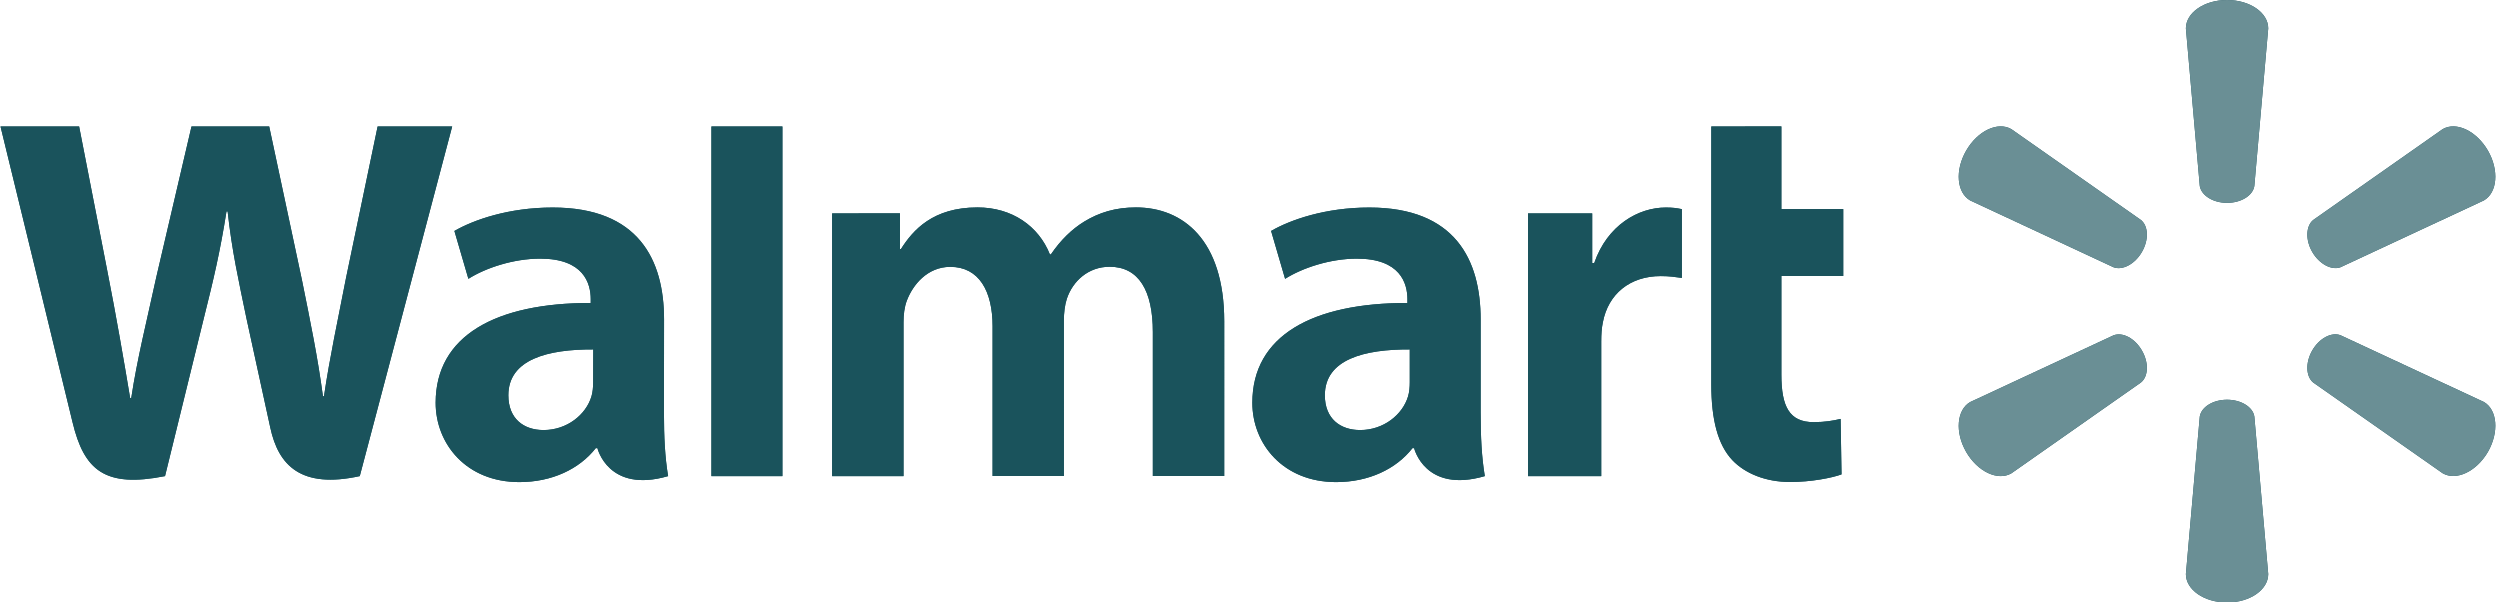
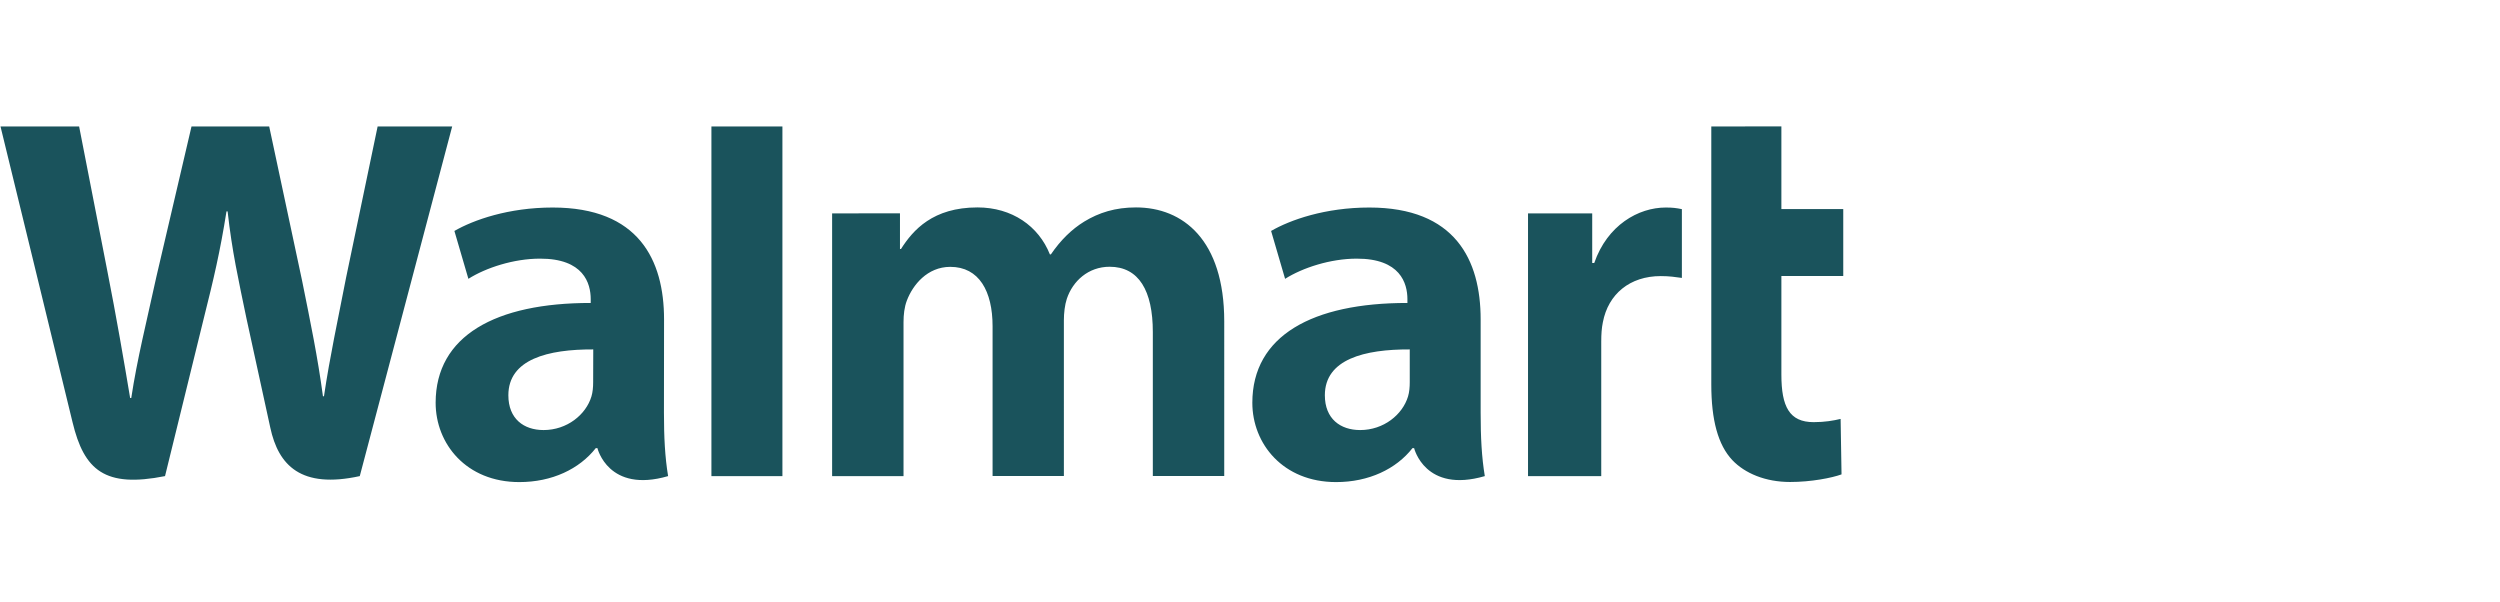
<svg xmlns="http://www.w3.org/2000/svg" version="1.1" id="Layer_1" x="0px" y="0px" viewBox="0 0 2464.8 594" style="enable-background:new 0 0 2464.8 594;" xml:space="preserve">
  <style type="text/css">
	.st0{fill:#1A535C;}
	.st1{fill:#6A8F95;}
</style>
  <g id="Layer_1_1_">
-     <path class="st0" d="M2195.7,200c13.9,0,25.4-7.2,26.9-16.6L2236.3,28c0-15.4-18-28-40.6-28s-40.6,12.6-40.6,28l13.7,155.4   C2170.4,192.7,2181.8,200,2195.7,200L2195.7,200 M2111.7,248.5c7-12,6.5-25.6-0.9-31.6L1983,127.3c-13.3-7.7-33.2,1.6-44.5,21.2   s-9.3,41.4,3.9,49.1l141.4,65.9C2092.7,266.8,2104.8,260.4,2111.7,248.5L2111.7,248.5 M2279.7,248.4c7,12,19,18.3,27.8,15.1   l141.4-65.9c13.3-7.7,15.2-29.6,4-49.1c-11.4-19.6-31.3-28.9-44.6-21.2l-127.7,89.6C2273.4,222.9,2272.8,236.5,2279.7,248.4   L2279.7,248.4 M2195.7,394.1c13.9,0,25.4,7.2,26.9,16.5l13.7,155.4c0,15.4-18,28-40.6,28s-40.6-12.6-40.6-28l13.7-155.4   C2170.4,401.3,2181.8,394.1,2195.7,394.1L2195.7,394.1 M2279.7,345.5c7-12.1,19-18.3,27.8-15l141.4,65.8c13.3,7.7,15.2,29.6,4,49.2   c-11.4,19.5-31.3,28.8-44.6,21.1l-127.7-89.5C2273.4,371.1,2272.8,357.5,2279.7,345.5L2279.7,345.5 M2111.7,345.5   c7,12,6.5,25.6-0.9,31.6L1983,466.7c-13.3,7.7-33.2-1.6-44.5-21.1c-11.3-19.6-9.3-41.5,3.9-49.2l141.4-65.8   C2092.7,327.2,2104.8,333.5,2111.7,345.5L2111.7,345.5" />
    <path class="st0" d="M1389.9,376.9c0,4.8-0.4,9.7-1.7,14c-5.4,17.9-24,33.1-47.2,33.1c-19.4,0-34.8-11-34.8-34.3   c0-35.6,39.2-45.4,83.7-45.2V376.9L1389.9,376.9z M1459.8,314.9c0-58.7-25.1-110.3-109.8-110.3c-43.5,0-78,12.2-96.8,23.1   l13.8,47.2c17.2-10.9,44.7-19.9,70.6-19.9c43-0.1,50,24.3,50,40v3.7c-93.7-0.1-152.9,32.3-152.9,98.4c0,40.4,30.2,78.2,82.6,78.2   c32.2,0,59.2-12.9,75.3-33.5h1.6c0,0,10.7,44.8,69.7,27.6c-3.1-18.6-4.1-38.5-4.1-62.4L1459.8,314.9 M0.5,124.7   c0,0,61.2,250.8,71,291.5c11.4,47.5,31.9,65,91.2,53.2l38.2-155.5c9.7-38.6,16.2-66.2,22.4-105.5h1.1   c4.4,39.7,10.6,66.9,18.6,105.6c0,0,15.5,70.6,23.5,107.7s30.2,60.4,88.2,47.7l91.1-344.7h-73.5l-31.1,149   c-8.4,43.4-15.9,77.3-21.8,117h-1c-5.3-39.3-12.1-71.9-20.6-114.1l-32.4-151.9h-76.6l-34.6,148c-9.8,45-19,81.3-24.8,119.7h-1.1   c-6-36.1-13.9-81.8-22.5-125.3c0,0-20.6-105.9-27.8-142.4L0.5,124.7 M584.8,376.9c0,4.8-0.4,9.7-1.7,14   c-5.4,17.9-24,33.1-47.2,33.1c-19.4,0-34.7-11-34.7-34.3c0-35.6,39.2-45.4,83.7-45.2L584.8,376.9L584.8,376.9z M654.7,314.9   c0-58.7-25.1-110.3-109.8-110.3c-43.5,0-78,12.2-96.9,23.1l13.8,47.2C479,264,506.5,255,532.4,255c43-0.1,50,24.3,50,40v3.7   c-93.7-0.1-152.9,32.3-152.9,98.4c0,40.4,30.1,78.2,82.5,78.2c32.3,0,59.2-12.9,75.4-33.5h1.6c0,0,10.7,44.8,69.7,27.6   c-3.1-18.6-4.1-38.5-4.1-62.4L654.7,314.9 M771.4,396.2V124.7h-70v344.7h70V396.2 M1687.2,124.7V379c0,35.1,6.6,59.6,20.7,74.6   c12.4,13.1,32.7,21.6,57,21.6c20.7,0,41.1-4,50.7-7.5l-0.9-54.7c-7.1,1.7-15.4,3.2-26.6,3.2c-23.9,0-31.8-15.3-31.8-46.8v-97.3h61   v-66h-61v-81.5L1687.2,124.7 M1506.5,210.4v259h72.2V336.8c0-7.2,0.4-13.4,1.6-19.1c5.3-27.8,26.6-45.5,57.1-45.5   c8.4,0,14.3,0.9,20.8,1.8v-67.8c-5.4-1.1-9.1-1.6-15.9-1.6c-27,0-57.6,17.4-70.5,54.7h-2v-48.9L1506.5,210.4 M820.4,210.4v259h70.4   V317.5c0-7.1,0.8-14.7,3.3-21.2c5.8-15.3,20.1-33.2,42.8-33.2c28.4,0,41.7,24,41.7,58.6v147.6h70.3V315.6c0-6.8,0.9-15,2.9-21   c5.8-17.4,21.1-31.6,42.2-31.6c28.8,0,42.6,23.6,42.6,64.4v141.9h70.4V316.8c0-80.4-40.8-112.3-87-112.3c-20.4,0-36.5,5.1-51.1,14   c-12.2,7.5-23.2,18.2-32.8,32.3h-1c-11.1-27.9-37.3-46.3-71.4-46.3c-43.8,0-63.5,22.2-75.4,41h-1v-35.2L820.4,210.4" />
  </g>
  <g id="Layer_1_copy">
-     <path class="st1" d="M2195.7,200c13.9,0,25.4-7.2,26.9-16.6L2236.3,28c0-15.4-18-28-40.6-28s-40.6,12.6-40.6,28l13.7,155.4   C2170.4,192.7,2181.8,200,2195.7,200L2195.7,200 M2111.7,248.5c7-12,6.5-25.6-0.9-31.6L1983,127.3c-13.3-7.7-33.2,1.6-44.5,21.2   s-9.3,41.4,3.9,49.1l141.4,65.9C2092.7,266.8,2104.8,260.4,2111.7,248.5L2111.7,248.5 M2279.7,248.4c7,12,19,18.3,27.8,15.1   l141.4-65.9c13.3-7.7,15.2-29.6,4-49.1c-11.4-19.6-31.3-28.9-44.6-21.2l-127.7,89.6C2273.4,222.9,2272.8,236.5,2279.7,248.4   L2279.7,248.4 M2195.7,394.1c13.9,0,25.4,7.2,26.9,16.5l13.7,155.4c0,15.4-18,28-40.6,28s-40.6-12.6-40.6-28l13.7-155.4   C2170.4,401.3,2181.8,394.1,2195.7,394.1L2195.7,394.1 M2279.7,345.5c7-12.1,19-18.3,27.8-15l141.4,65.8c13.3,7.7,15.2,29.6,4,49.2   c-11.4,19.5-31.3,28.8-44.6,21.1l-127.7-89.5C2273.4,371.1,2272.8,357.5,2279.7,345.5L2279.7,345.5 M2111.7,345.5   c7,12,6.5,25.6-0.9,31.6L1983,466.7c-13.3,7.7-33.2-1.6-44.5-21.1c-11.3-19.6-9.3-41.5,3.9-49.2l141.4-65.8   C2092.7,327.2,2104.8,333.5,2111.7,345.5L2111.7,345.5" />
-     <path class="st0" d="M1389.9,376.9c0,4.8-0.4,9.7-1.7,14c-5.4,17.9-24,33.1-47.2,33.1c-19.4,0-34.8-11-34.8-34.3   c0-35.6,39.2-45.4,83.7-45.2V376.9L1389.9,376.9z M1459.8,314.9c0-58.7-25.1-110.3-109.8-110.3c-43.5,0-78,12.2-96.8,23.1   l13.8,47.2c17.2-10.9,44.7-19.9,70.6-19.9c43-0.1,50,24.3,50,40v3.7c-93.7-0.1-152.9,32.3-152.9,98.4c0,40.4,30.2,78.2,82.6,78.2   c32.2,0,59.2-12.9,75.3-33.5h1.6c0,0,10.7,44.8,69.7,27.6c-3.1-18.6-4.1-38.5-4.1-62.4L1459.8,314.9 M0.5,124.7   c0,0,61.2,250.8,71,291.5c11.4,47.5,31.9,65,91.2,53.2l38.2-155.5c9.7-38.6,16.2-66.2,22.4-105.5h1.1   c4.4,39.7,10.6,66.9,18.6,105.6c0,0,15.5,70.6,23.5,107.7s30.2,60.4,88.2,47.7l91.1-344.7h-73.5l-31.1,149   c-8.4,43.4-15.9,77.3-21.8,117h-1c-5.3-39.3-12.1-71.9-20.6-114.1l-32.4-151.9h-76.6l-34.6,148c-9.8,45-19,81.3-24.8,119.7h-1.1   c-6-36.1-13.9-81.8-22.5-125.3c0,0-20.6-105.9-27.8-142.4L0.5,124.7 M584.8,376.9c0,4.8-0.4,9.7-1.7,14   c-5.4,17.9-24,33.1-47.2,33.1c-19.4,0-34.7-11-34.7-34.3c0-35.6,39.2-45.4,83.7-45.2L584.8,376.9L584.8,376.9z M654.7,314.9   c0-58.7-25.1-110.3-109.8-110.3c-43.5,0-78,12.2-96.9,23.1l13.8,47.2C479,264,506.5,255,532.4,255c43-0.1,50,24.3,50,40v3.7   c-93.7-0.1-152.9,32.3-152.9,98.4c0,40.4,30.1,78.2,82.5,78.2c32.3,0,59.2-12.9,75.4-33.5h1.6c0,0,10.7,44.8,69.7,27.6   c-3.1-18.6-4.1-38.5-4.1-62.4L654.7,314.9 M771.4,396.2V124.7h-70v344.7h70V396.2 M1687.2,124.7V379c0,35.1,6.6,59.6,20.7,74.6   c12.4,13.1,32.7,21.6,57,21.6c20.7,0,41.1-4,50.7-7.5l-0.9-54.7c-7.1,1.7-15.4,3.2-26.6,3.2c-23.9,0-31.8-15.3-31.8-46.8v-97.3h61   v-66h-61v-81.5L1687.2,124.7 M1506.5,210.4v259h72.2V336.8c0-7.2,0.4-13.4,1.6-19.1c5.3-27.8,26.6-45.5,57.1-45.5   c8.4,0,14.3,0.9,20.8,1.8v-67.8c-5.4-1.1-9.1-1.6-15.9-1.6c-27,0-57.6,17.4-70.5,54.7h-2v-48.9L1506.5,210.4 M820.4,210.4v259h70.4   V317.5c0-7.1,0.8-14.7,3.3-21.2c5.8-15.3,20.1-33.2,42.8-33.2c28.4,0,41.7,24,41.7,58.6v147.6h70.3V315.6c0-6.8,0.9-15,2.9-21   c5.8-17.4,21.1-31.6,42.2-31.6c28.8,0,42.6,23.6,42.6,64.4v141.9h70.4V316.8c0-80.4-40.8-112.3-87-112.3c-20.4,0-36.5,5.1-51.1,14   c-12.2,7.5-23.2,18.2-32.8,32.3h-1c-11.1-27.9-37.3-46.3-71.4-46.3c-43.8,0-63.5,22.2-75.4,41h-1v-35.2L820.4,210.4" />
-   </g>
+     </g>
</svg>